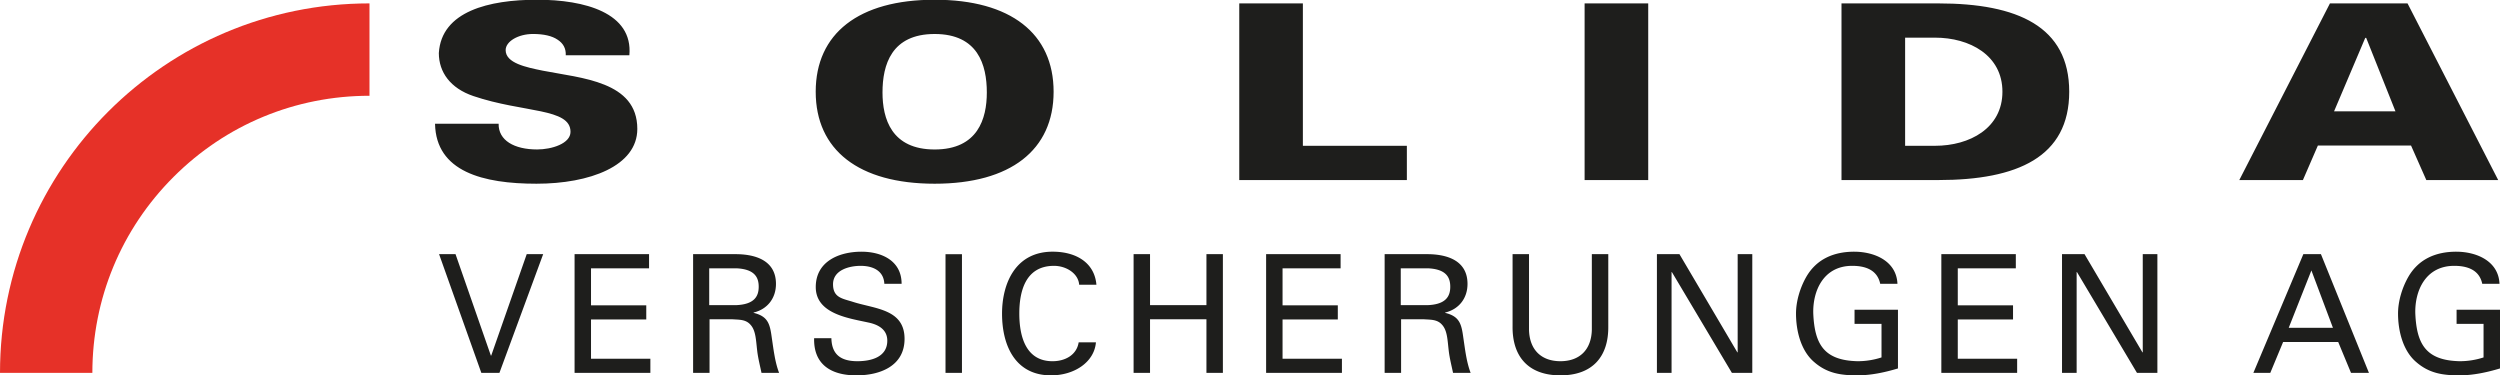
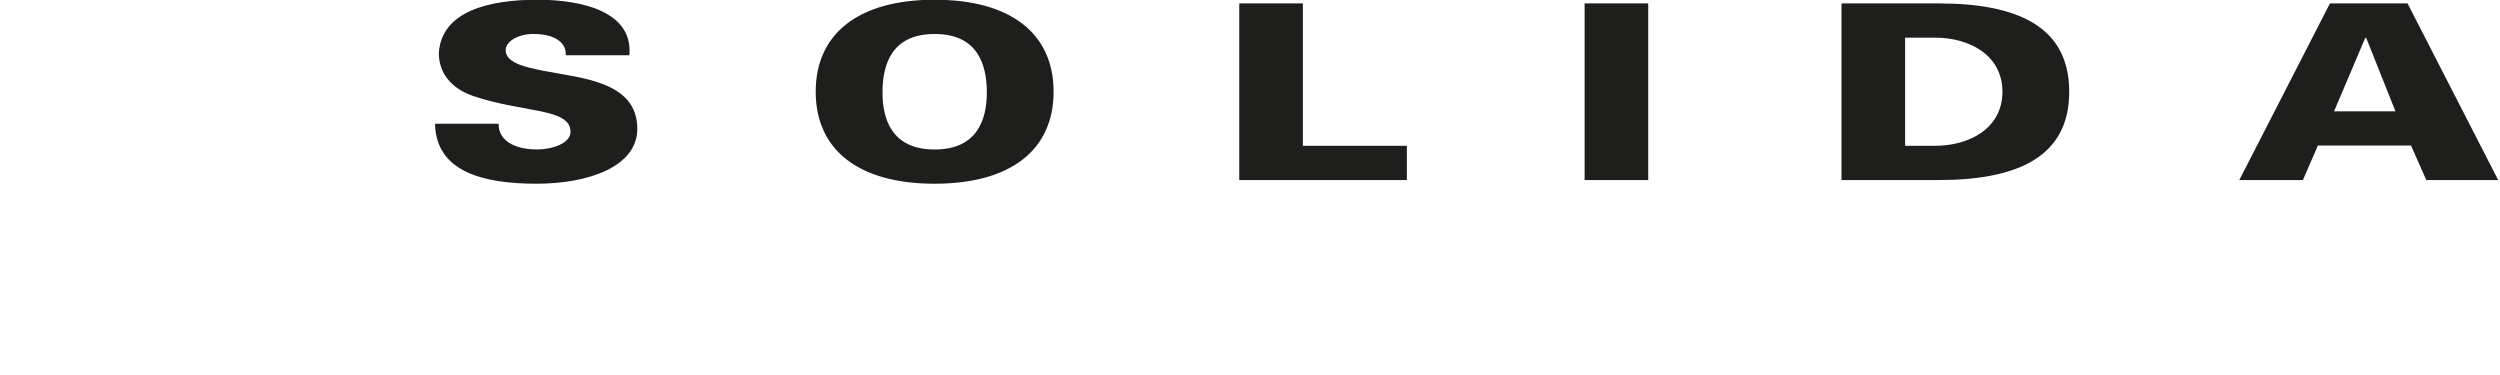
<svg xmlns="http://www.w3.org/2000/svg" preserveAspectRatio="xMidYMid slice" width="1333px" height="200px" data-name="Ebene 2" viewBox="0 0 240 36.061">
  <g data-name="Ebene 1">
    <path fill="#1d1d1b" d="M54.312 5.332c.031-.658-.245-1.15-.794-1.503-.519-.352-1.313-.541-2.351-.541-1.404 0-2.625.705-2.625 1.551 0 1.245 1.954 1.644 3.572 1.973 3.694.727 9.068 1.009 9.068 5.589 0 3.571-4.58 5.262-9.679 5.262-5.129 0-9.649-1.152-9.74-5.756h6.105c-.029 1.597 1.497 2.467 3.696 2.467 1.404 0 3.205-.564 3.205-1.692 0-2.302-4.519-1.809-9.312-3.43-2.229-.751-3.329-2.301-3.329-4.133C42.374 1.105 46.954 0 51.565 0c4.548 0 9.22 1.246 8.854 5.332h-6.107ZM78.308 8.832C78.308 3.243 82.431 0 89.727 0s11.419 3.242 11.419 8.832-4.123 8.831-11.419 8.831-11.419-3.241-11.419-8.831m11.419-5.543c-4.152 0-5.007 2.96-5.007 5.613 0 2.513.855 5.474 5.007 5.474s5.008-2.96 5.008-5.474c0-2.653-.856-5.613-5.008-5.613M118.969 17.311V.353h6.107v13.669h9.983v3.289h-16.09zM152.122.353h6.107v16.958h-6.107zM186.097.353c7.572 0 12.548 2.208 12.548 8.478s-4.976 8.48-12.548 8.48h-9.313V.353h9.313Zm-3.206 13.669h2.87c3.327 0 6.472-1.692 6.472-5.192s-3.145-5.19-6.472-5.19h-2.87v10.382ZM214.973 17.311 223.674.353h7.45l8.703 16.958h-6.901L231.461 14h-8.946l-1.435 3.311h-6.107Zm14.991-6.6-2.809-7.047h-.092l-2.992 7.047h5.893Z" opacity=".99" />
-     <path fill="#e63027" d="M8.867 35.823c0-7.105 2.767-13.786 7.792-18.811S28.364 9.22 35.471 9.22V.352C15.881.352 0 16.233 0 35.823h8.867Z" opacity=".99" />
-     <path fill="#1d1d1b" d="m52.144 24.425-4.2 11.399h-1.735l-4.058-11.399h1.579l3.394 9.74h.032l3.409-9.74h1.579zM55.159 35.823V24.425h7.15v1.358h-5.572v3.552h5.305v1.358h-5.305v3.772h5.699v1.358h-7.277zM68.116 30.677v5.146h-1.578V24.425h4.073c1.91 0 3.882.6 3.882 2.858 0 1.372-.821 2.431-2.146 2.746v.032c1.374.331 1.563 1.057 1.737 2.337.173 1.136.299 2.351.71 3.426h-1.689c-.142-.68-.331-1.422-.411-2.1-.126-1.027-.126-1.958-.648-2.525-.457-.521-1.089-.475-1.719-.521h-2.21Zm-.032-1.358h2.605c1.751-.078 2.146-.868 2.146-1.769s-.395-1.689-2.146-1.767h-2.605v3.536ZM79.813 32.492c.032 1.61.963 2.21 2.495 2.21 1.294 0 2.872-.379 2.872-1.973 0-1.105-.916-1.563-1.863-1.751-1.878-.411-5.004-.837-5.004-3.395 0-2.477 2.258-3.394 4.388-3.394 1.942 0 3.853.868 3.853 3.079h-1.658c-.062-1.279-1.136-1.721-2.273-1.721-1.121 0-2.652.411-2.652 1.769 0 1.294.915 1.372 1.91 1.689 2.1.678 4.956.678 4.956 3.552 0 2.588-2.321 3.504-4.625 3.504-2.383 0-4.12-1.011-4.056-3.568h1.657ZM90.769 24.426h1.579v11.398h-1.579zM103.6 27.362c-.078-1.089-1.247-1.815-2.415-1.815-2.81 0-3.331 2.573-3.331 4.577 0 2.352.71 4.579 3.189 4.579 1.215 0 2.321-.6 2.509-1.815h1.658c-.158 1.91-2.084 3.173-4.31 3.173-3.362 0-4.704-2.748-4.704-5.936 0-2.794 1.231-6.045 5.051-5.935 2.194.062 3.837 1.136 4.009 3.173h-1.657ZM108.825 35.823V24.425h1.578v4.894h5.415v-4.894h1.579v11.398h-1.579v-5.146h-5.415v5.146h-1.578zM121.547 35.823V24.425h7.151v1.358h-5.573v3.552h5.305v1.358h-5.305v3.772h5.7v1.358h-7.278zM134.505 30.677v5.146h-1.58V24.425h4.073c1.91 0 3.883.6 3.883 2.858 0 1.372-.821 2.431-2.146 2.746v.032c1.372.331 1.563 1.057 1.737 2.337.173 1.136.299 2.351.71 3.426h-1.689c-.142-.68-.332-1.422-.411-2.1-.126-1.027-.126-1.958-.648-2.525-.457-.521-1.089-.475-1.721-.521h-2.209Zm-.032-1.358h2.604c1.753-.078 2.148-.868 2.148-1.769s-.395-1.689-2.148-1.767h-2.604v3.536ZM154.395 31.308c.048 2.936-1.5 4.752-4.593 4.752s-4.641-1.815-4.595-4.752v-6.883h1.578v7.262c.048 1.958 1.215 3.015 3.016 3.015s2.967-1.057 3.015-3.015v-7.262h1.579v6.883ZM168.22 24.425v11.399h-1.957l-5.762-9.678h-.031v9.678h-1.406V24.425h2.163l5.557 9.425h.032v-9.425h1.404zM180.499 27.267c-.285-1.358-1.468-1.721-2.684-1.721-2.794 0-3.805 2.447-3.741 4.577.126 2.922 1.009 4.515 4.278 4.579a7.36 7.36 0 0 0 2.273-.363v-3.221h-2.589V29.76h4.168v5.636c-1.31.395-2.62.664-3.915.664-1.61 0-2.92-.206-4.168-1.311-1.262-1.104-1.704-3.015-1.704-4.625 0-1.184.394-2.478.977-3.504.995-1.737 2.668-2.431 4.609-2.431 1.927 0 4.057.884 4.152 3.079h-1.657ZM186.369 35.823V24.425h7.15v1.358h-5.572v3.552h5.304v1.358h-5.304v3.772h5.699v1.358h-7.277zM207.109 24.425v11.399h-1.958l-5.762-9.678h-.032v9.678h-1.404V24.425h2.162l5.558 9.425h.032v-9.425h1.404zM216.322 35.824l4.799-11.398h1.689l4.609 11.398h-1.721l-1.231-2.968h-5.287l-1.233 2.968h-1.625Zm3.394-4.326h4.246l-2.068-5.51-2.178 5.51ZM238.295 27.267c-.285-1.358-1.468-1.721-2.684-1.721-2.794 0-3.805 2.447-3.741 4.577.126 2.922 1.009 4.515 4.278 4.579a7.36 7.36 0 0 0 2.273-.363v-3.221h-2.589V29.76H240v5.636c-1.31.395-2.62.664-3.915.664-1.61 0-2.92-.206-4.168-1.311-1.263-1.104-1.705-3.015-1.705-4.625 0-1.184.395-2.478.979-3.504.995-1.737 2.668-2.431 4.609-2.431 1.926 0 4.057.884 4.152 3.079h-1.657Z" opacity=".99" />
  </g>
</svg>